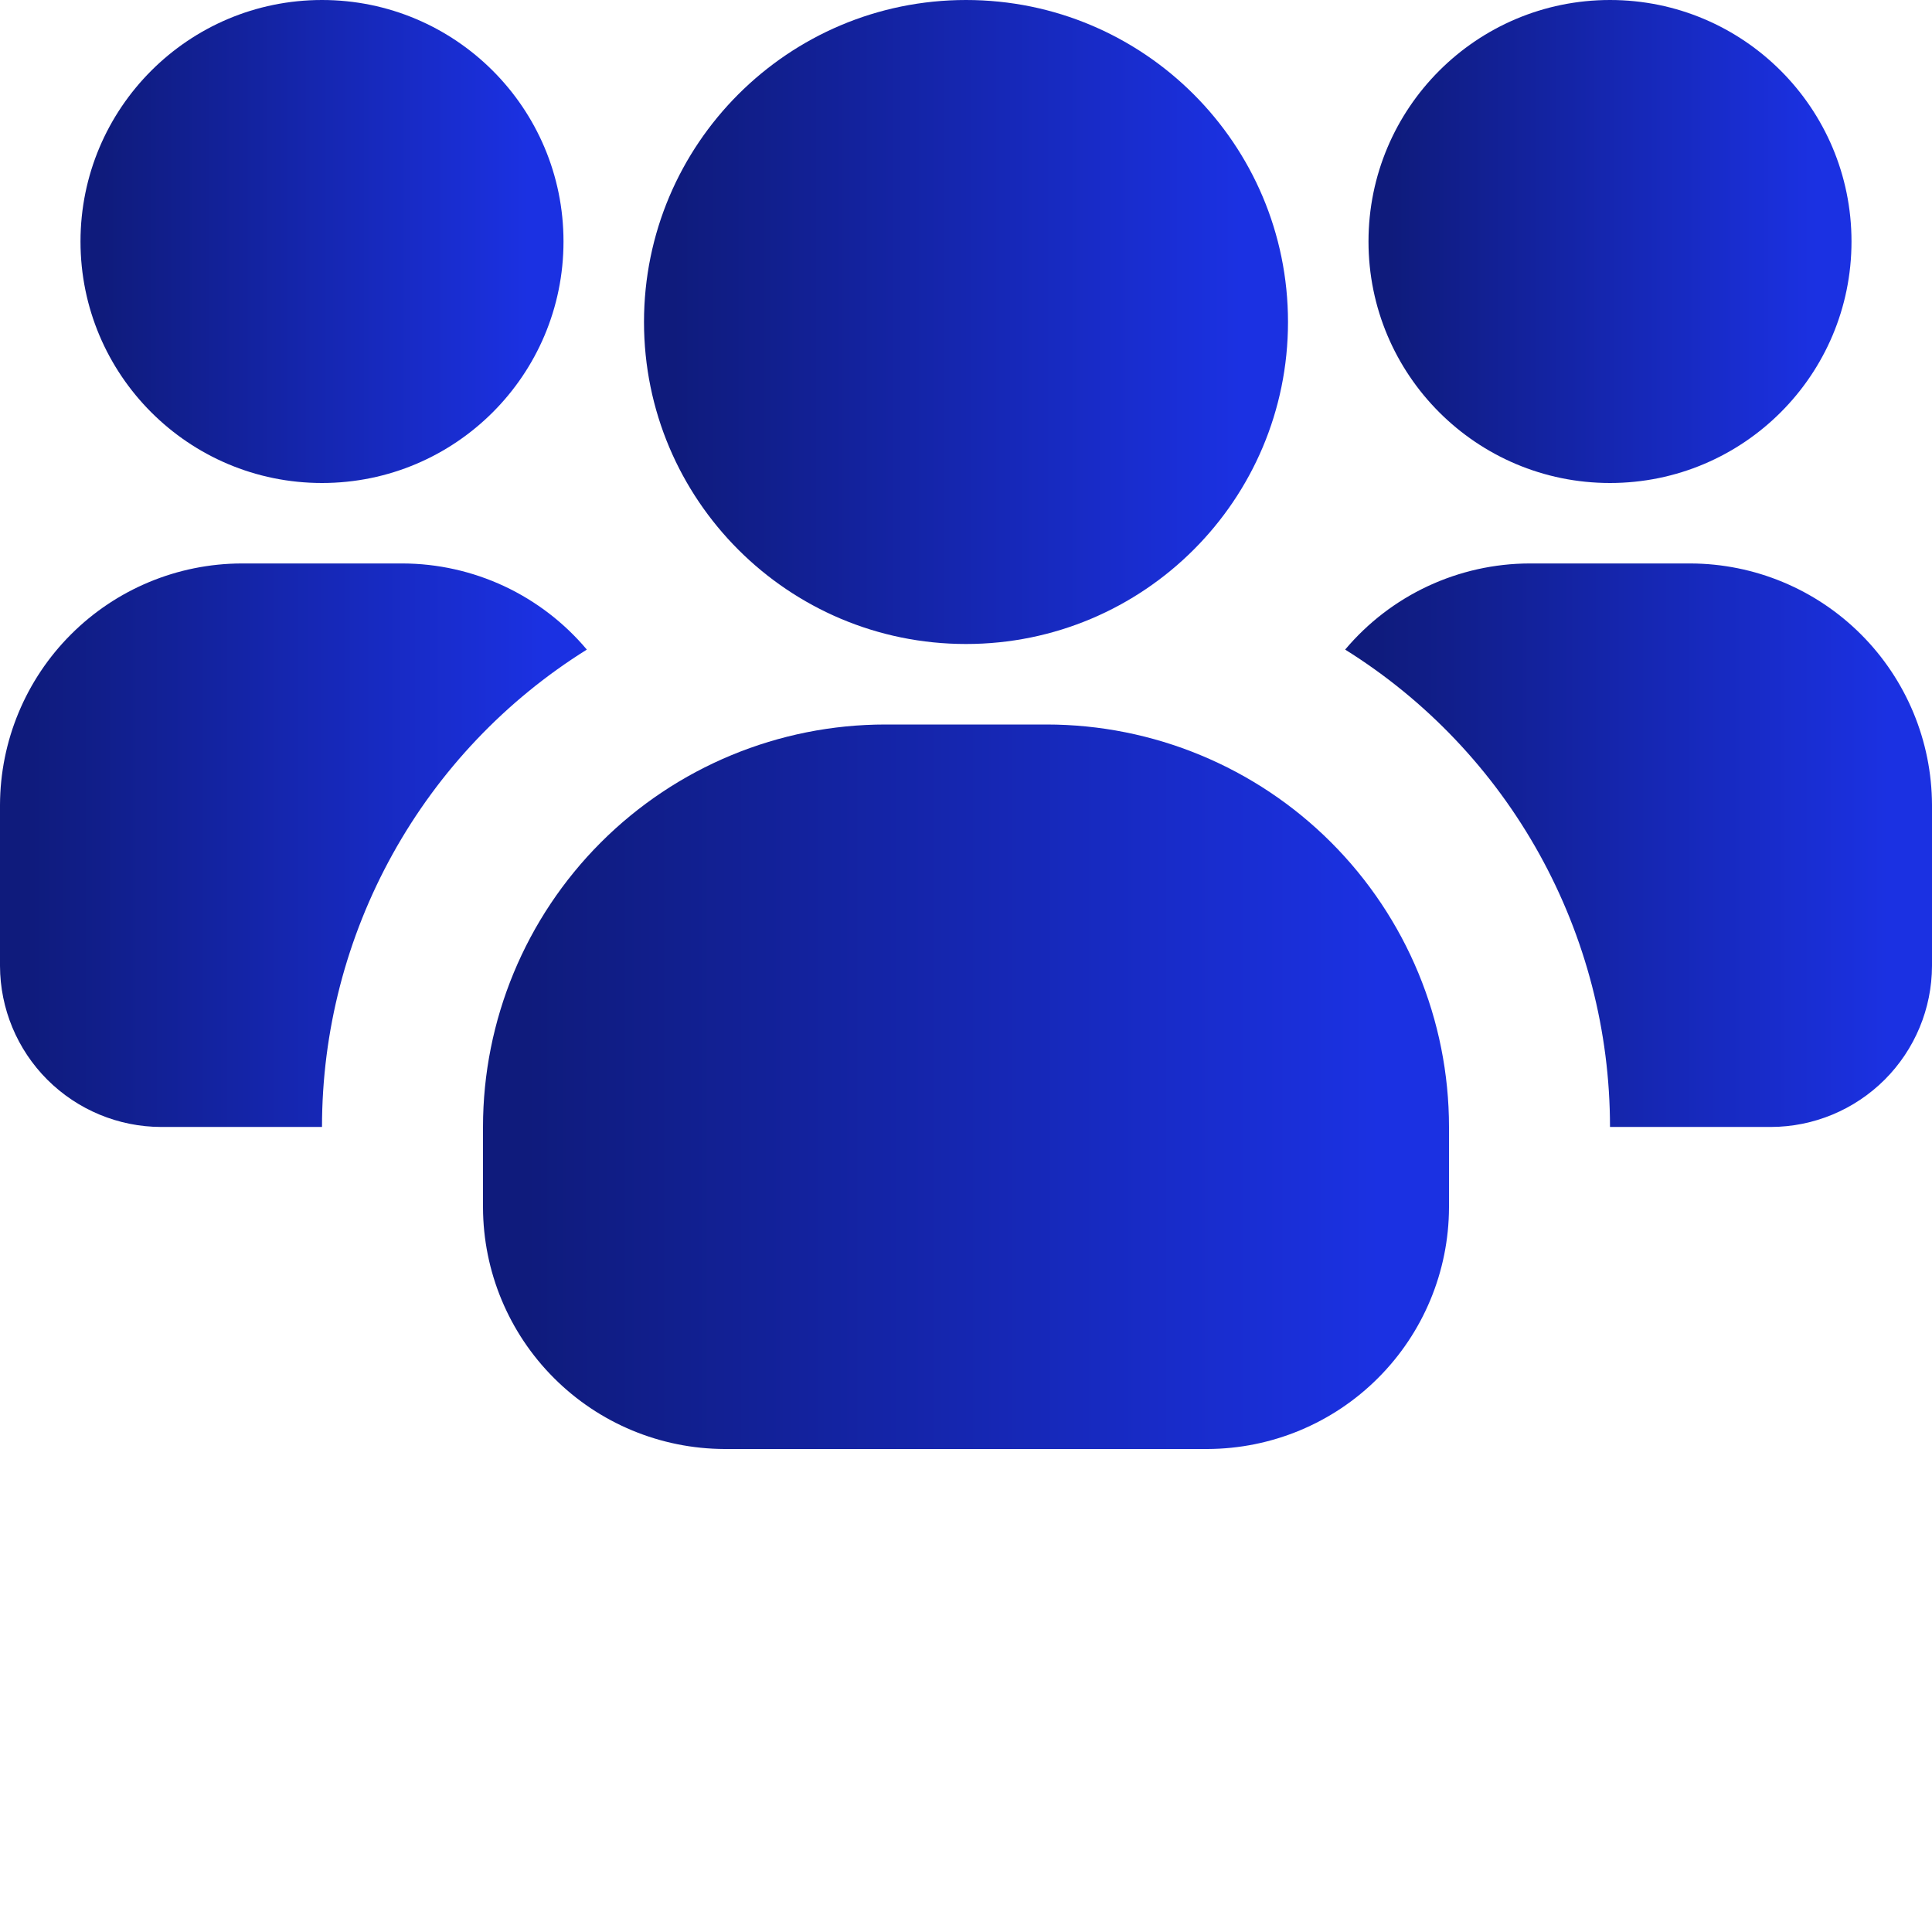
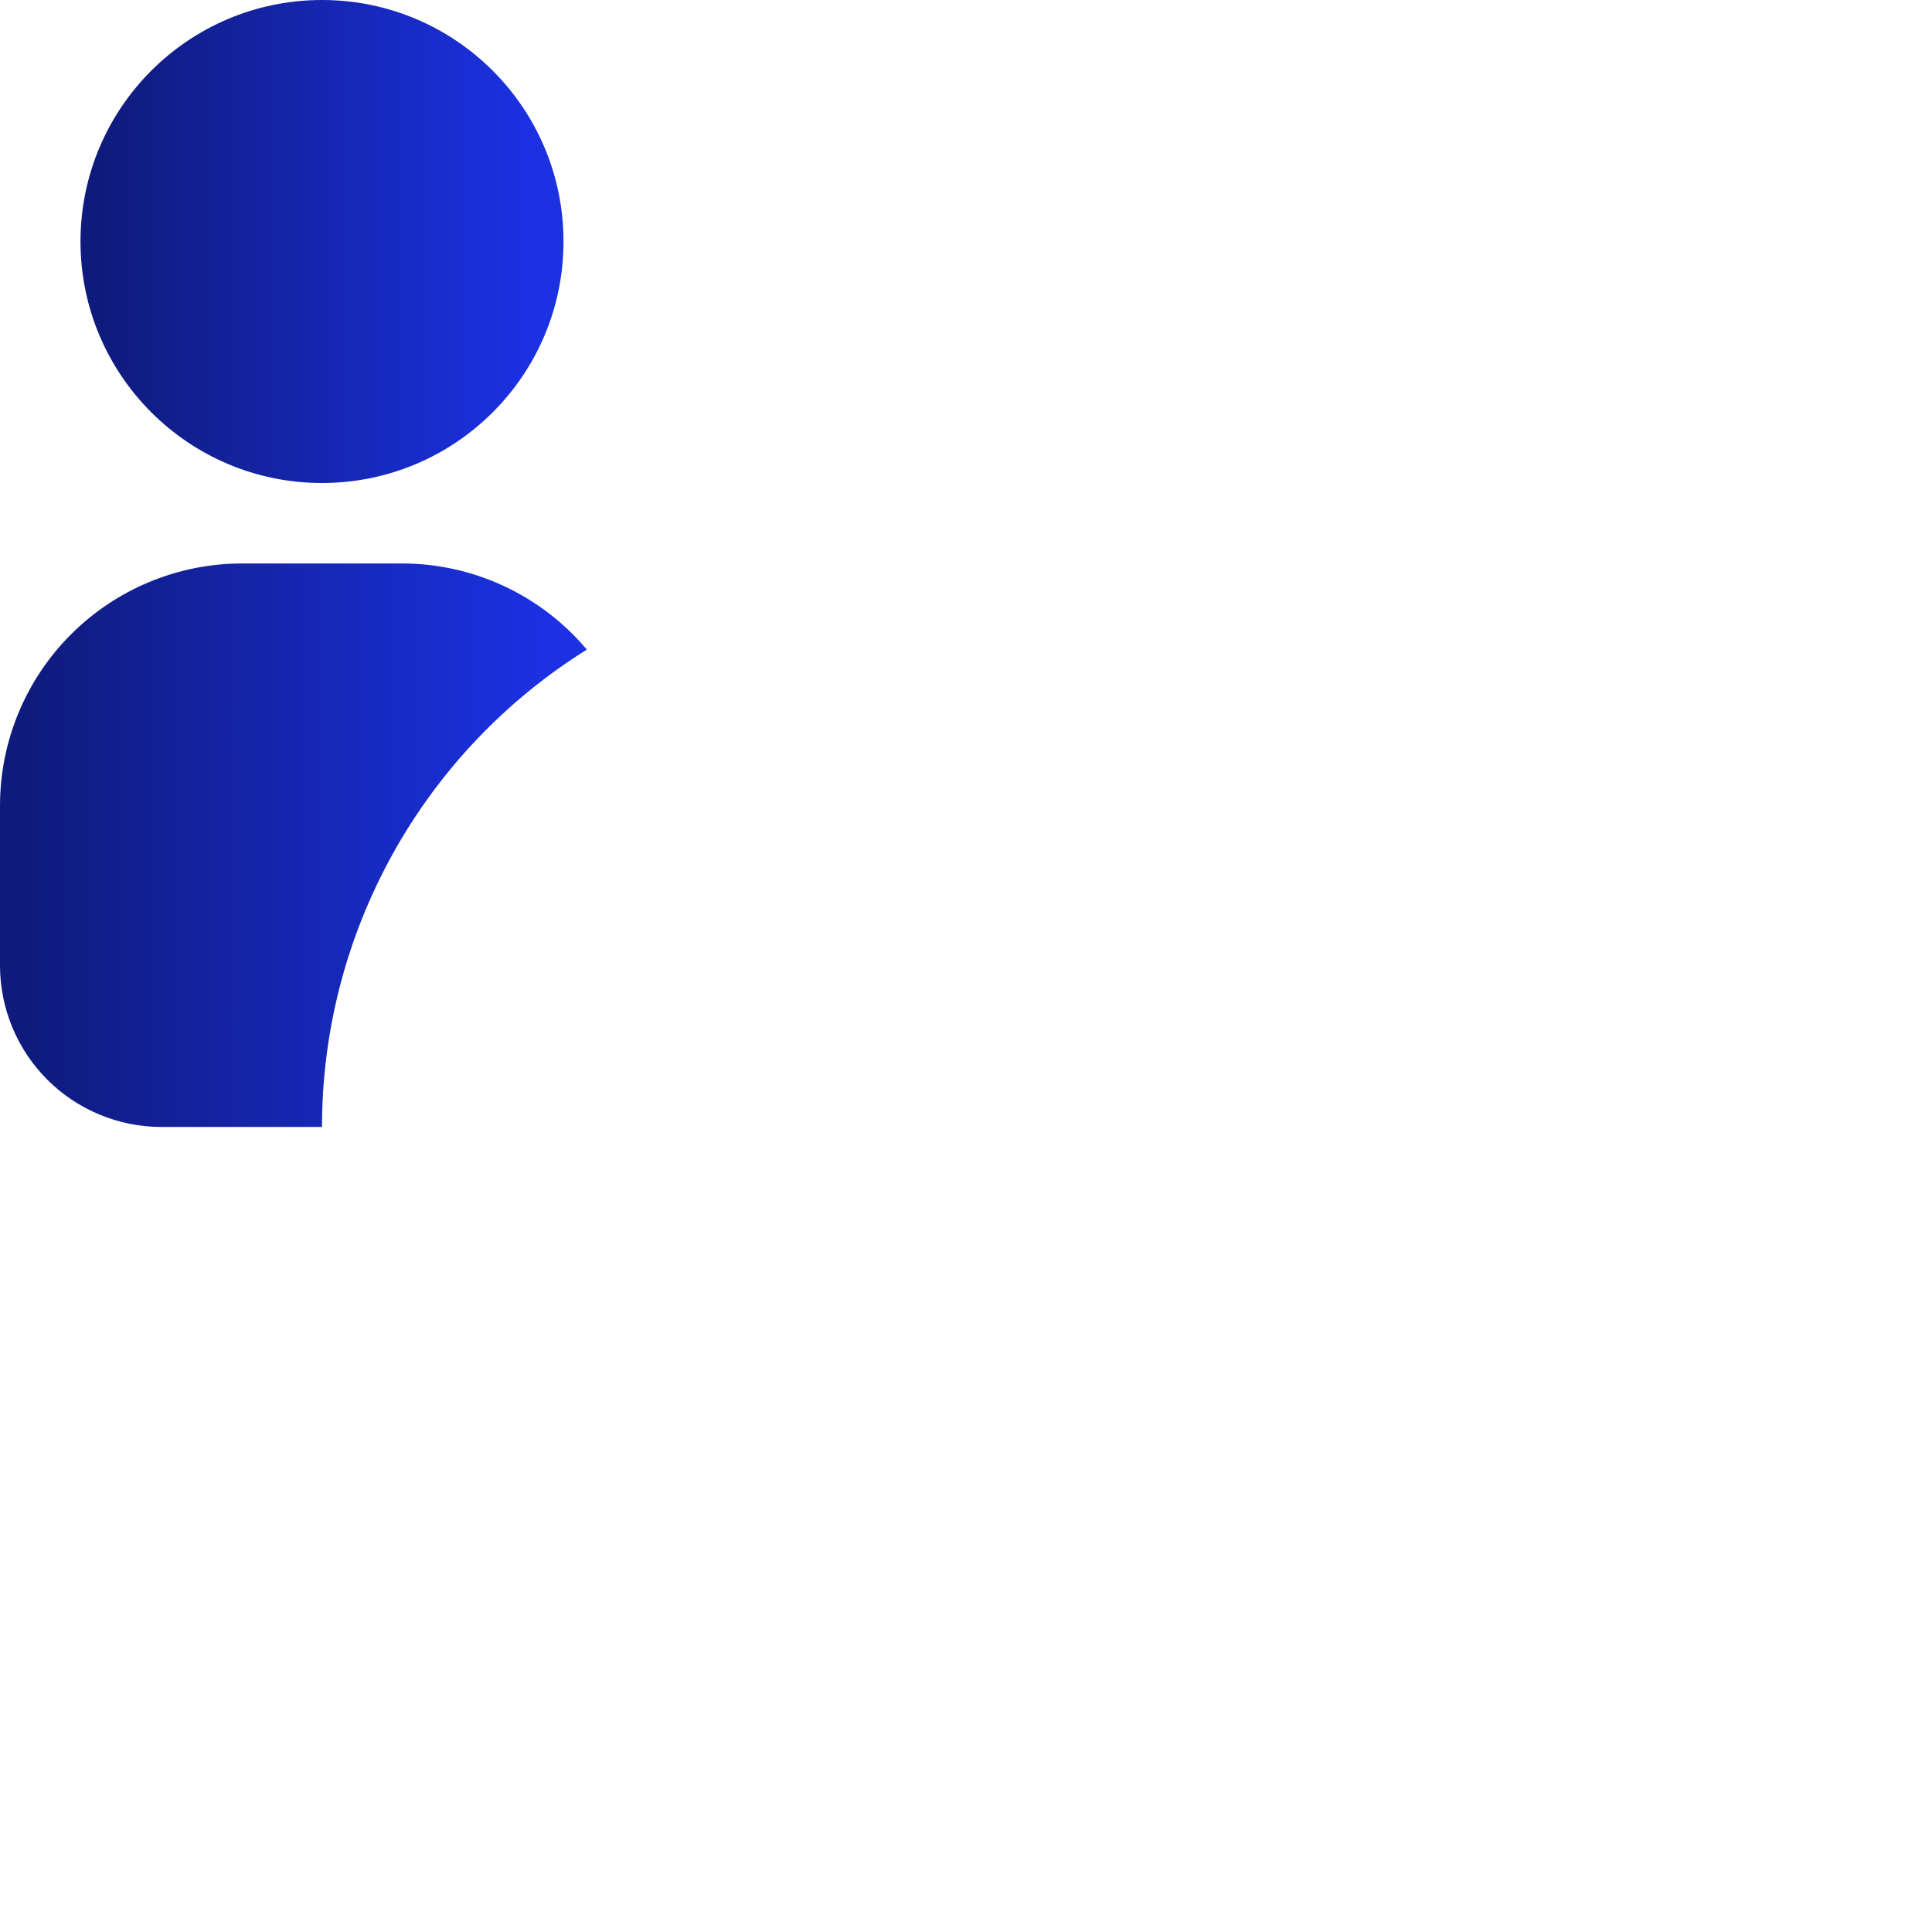
<svg xmlns="http://www.w3.org/2000/svg" width="48" height="48" viewBox="0 0 48 48" fill="none">
  <path d="M8 12C11.314 12 14 9.314 14 6C14 2.686 11.314 0 8 0C4.686 0 2 2.686 2 6C2 9.314 4.686 12 8 12Z" fill="url(#paint0_linear_504_621)" />
  <path d="M14.58 16.139C12.567 17.395 10.907 19.143 9.756 21.218C8.605 23.293 8 25.626 8 27.999H4C2.94 27.996 1.925 27.573 1.175 26.824C0.426 26.075 0.003 25.059 0 23.999L0 19.999C0.005 18.409 0.638 16.886 1.763 15.762C2.887 14.637 4.41 14.004 6 13.999H10C10.873 14.001 11.735 14.194 12.526 14.563C13.317 14.933 14.018 15.471 14.58 16.139Z" fill="url(#paint1_linear_504_621)" />
-   <path d="M40 12C43.314 12 46 9.314 46 6C46 2.686 43.314 0 40 0C36.686 0 34 2.686 34 6C34 9.314 36.686 12 40 12Z" fill="url(#paint2_linear_504_621)" />
-   <path d="M48 19.999V23.999C47.997 25.059 47.574 26.075 46.825 26.824C46.075 27.573 45.06 27.996 44 27.999H40C40 25.626 39.395 23.293 38.244 21.218C37.093 19.143 35.433 17.395 33.42 16.139C33.982 15.471 34.682 14.933 35.474 14.563C36.265 14.194 37.127 14.001 38 13.999H42C43.59 14.004 45.113 14.637 46.237 15.762C47.361 16.886 47.995 18.409 48 19.999Z" fill="url(#paint3_linear_504_621)" />
-   <path d="M24 16C28.418 16 32 12.418 32 8C32 3.582 28.418 0 24 0C19.582 0 16 3.582 16 8C16 12.418 19.582 16 24 16Z" fill="url(#paint4_linear_504_621)" />
-   <path d="M36 28V30C35.995 31.59 35.362 33.113 34.237 34.237C33.113 35.362 31.59 35.995 30 36H18C16.41 35.995 14.887 35.362 13.763 34.237C12.638 33.113 12.005 31.59 12 30V28C12 25.348 13.054 22.804 14.929 20.929C16.804 19.054 19.348 18 22 18H26C28.652 18 31.196 19.054 33.071 20.929C34.946 22.804 36 25.348 36 28Z" fill="url(#paint5_linear_504_621)" />
  <defs>
    <linearGradient id="paint0_linear_504_621" x1="2.562" y1="8.265" x2="13.125" y2="8.265" gradientUnits="userSpaceOnUse">
      <stop stop-color="#0F1B7C" />
      <stop offset="1" stop-color="#1B31E2" />
    </linearGradient>
    <linearGradient id="paint1_linear_504_621" x1="0.683" y1="23.641" x2="13.516" y2="23.641" gradientUnits="userSpaceOnUse">
      <stop stop-color="#0F1B7C" />
      <stop offset="1" stop-color="#1B31E2" />
    </linearGradient>
    <linearGradient id="paint2_linear_504_621" x1="34.562" y1="8.265" x2="45.125" y2="8.265" gradientUnits="userSpaceOnUse">
      <stop stop-color="#0F1B7C" />
      <stop offset="1" stop-color="#1B31E2" />
    </linearGradient>
    <linearGradient id="paint3_linear_504_621" x1="34.103" y1="23.641" x2="46.936" y2="23.641" gradientUnits="userSpaceOnUse">
      <stop stop-color="#0F1B7C" />
      <stop offset="1" stop-color="#1B31E2" />
    </linearGradient>
    <linearGradient id="paint4_linear_504_621" x1="16.75" y1="11.02" x2="30.833" y2="11.02" gradientUnits="userSpaceOnUse">
      <stop stop-color="#0F1B7C" />
      <stop offset="1" stop-color="#1B31E2" />
    </linearGradient>
    <linearGradient id="paint5_linear_504_621" x1="13.125" y1="30.397" x2="34.249" y2="30.397" gradientUnits="userSpaceOnUse">
      <stop stop-color="#0F1B7C" />
      <stop offset="1" stop-color="#1B31E2" />
    </linearGradient>
  </defs>
</svg>